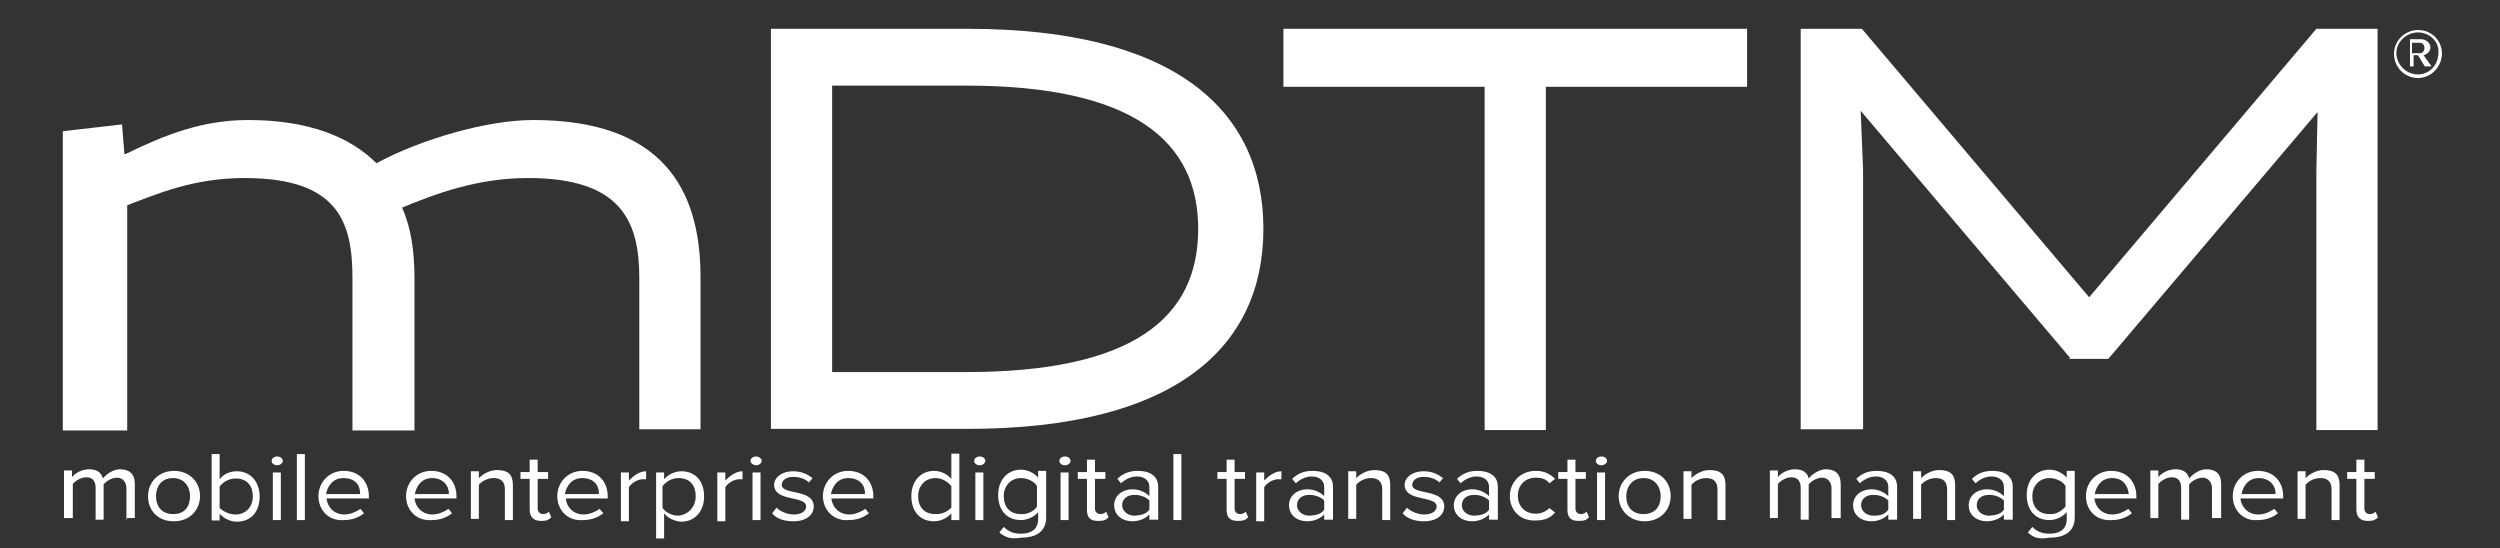
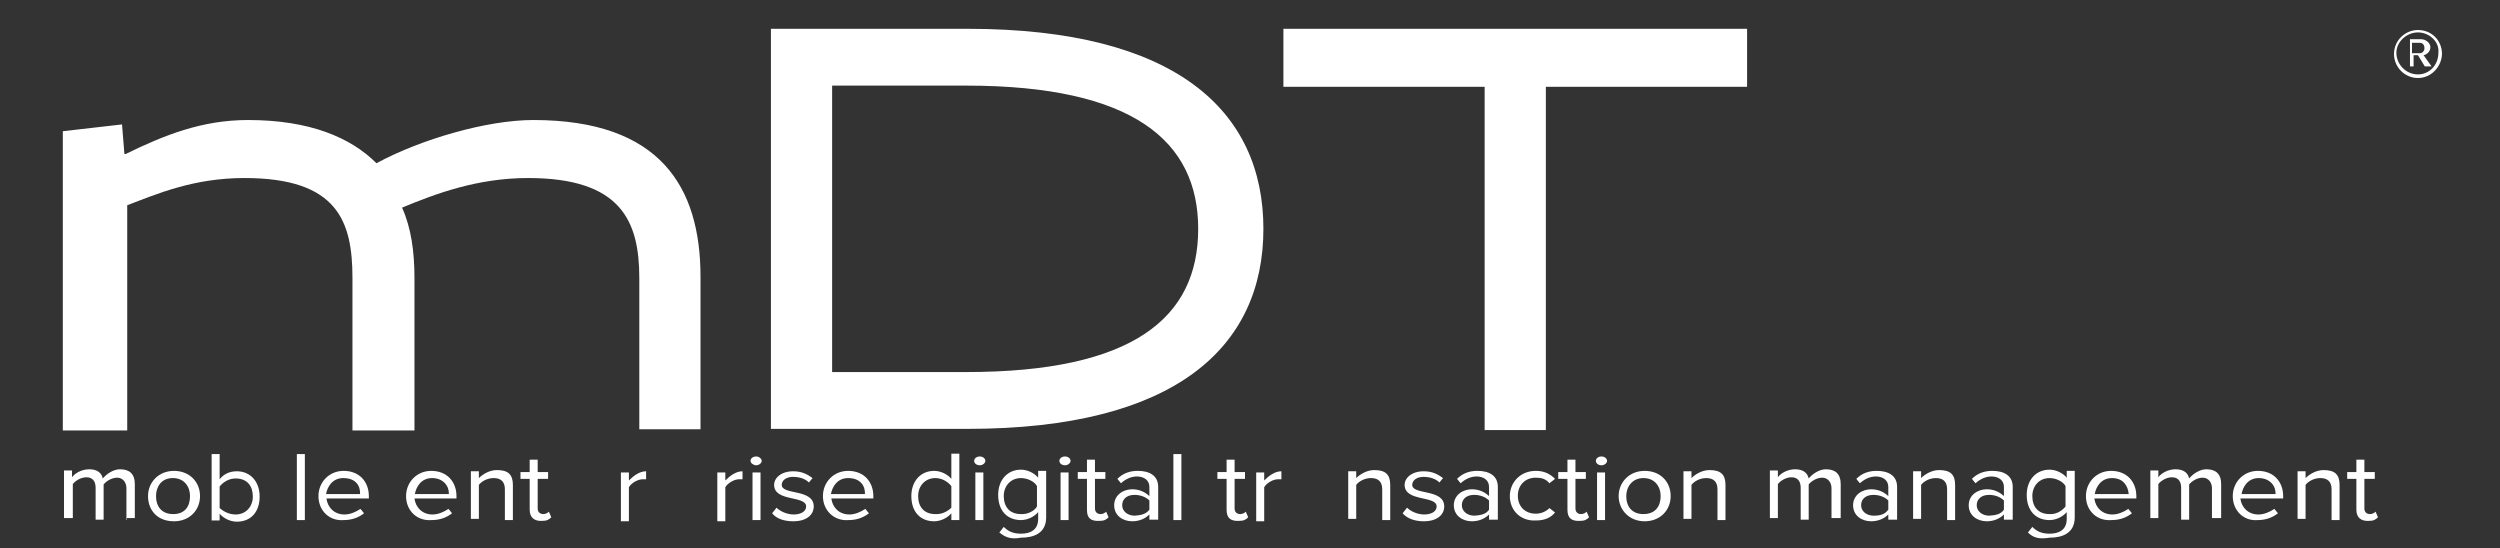
<svg xmlns="http://www.w3.org/2000/svg" version="1.1" id="Layer_1" x="0px" y="0px" viewBox="0 0 624.9 137.1" style="enable-background:new 0 0 624.9 137.1;" xml:space="preserve">
  <rect x="0" y="0" width="624.9" height="137.1" fill="#333333" stroke="none" />
  <style type="text/css">
	.st0{fill:#FFFFFF;}
</style>
  <g>
    <path class="st0" d="M15.7,107.5V32.8l14.8-1.7l0.6,7.4h0.3C41.2,33.7,50.6,30,62,30c15.3,0,25.6,4.3,32.1,10.8   c11.1-6,27.6-10.8,39.2-10.8c31.8,0,41.8,16.8,41.8,39.2v38.1h-15.3V69.5c0-14.2-4.5-25-27.8-25c-12.8,0-23.3,4-31.5,7.4   c2.3,5.1,3.1,11.1,3.1,17.6v38.1H88.1V69.5c0-14.2-3.7-25-27-25c-12.8,0-21.9,4-29.3,6.8v56.3H15.7z" />
    <path class="st0" d="M192.7,107.5V7.2h49.2c52,0,73.9,20.5,73.9,50s-21.9,50-73.9,50h-49.2V107.5z M208,21.7V93h33.5   c41.8,0,58-13.6,58-35.8c0-21.9-16.2-35.8-58-35.8H208V21.7z" />
    <path class="st0" d="M386.4,21.7v85.8h-15.3V21.7h-50.3V7.2h115.9v14.5C436.7,21.7,386.4,21.7,386.4,21.7z" />
-     <path class="st0" d="M517.4,89.4l-52.3-61.7l0.6,14.8v64.8h-15.6V7.2h15.3l56.8,67.1l56.8-67.1h15.3v100.3h-15.3V42.8l0.3-14.8   l-52.3,61.7h-9.7V89.4z" />
  </g>
  <g>
    <path class="st0" d="M31.6,130v-8c0-1.4-0.9-2.6-2.3-2.6s-2.8,0.9-3.4,1.7v8.8h-2v-8c0-1.4-0.6-2.6-2.3-2.6c-1.4,0-2.8,0.9-3.4,1.7   v8.5H16v-11.9h2v1.7c0.6-0.9,2.3-2,4.3-2s3.1,0.9,3.4,2.3c0.9-1.1,2.6-2.3,4.3-2.3c2.3,0,3.7,1.1,3.7,3.7v8.5h-2V130z" />
    <path class="st0" d="M37,124c0-3.4,2.6-6.3,6.5-6.3s6.5,2.8,6.5,6.3s-2.6,6.3-6.5,6.3C39.2,130.3,37,127.4,37,124z M47.5,124   c0-2.3-1.4-4.5-4.3-4.5S39,121.7,39,124c0,2.6,1.4,4.5,4.3,4.5S47.5,126.6,47.5,124z" />
    <path class="st0" d="M52.9,130v-16.5h2v6.3c1.1-1.4,2.6-2,4.3-2c3.4,0,5.7,2.6,5.7,6.3c0,4-2.3,6.3-5.7,6.3c-1.7,0-3.4-0.9-4.3-2   v1.7H52.9z M58.9,128.6c2.6,0,4.3-2,4.3-4.5c0-2.6-1.4-4.5-4.3-4.5c-1.7,0-3.1,0.9-4,2v5.4C55.7,127.7,57.1,128.6,58.9,128.6z" />
-     <path class="st0" d="M67.9,115.2c0-0.6,0.6-1.1,1.4-1.1s1.4,0.6,1.4,1.1s-0.6,1.1-1.4,1.1S67.9,115.8,67.9,115.2z M68.2,130v-11.9   h2V130H68.2z" />
    <path class="st0" d="M74.2,130v-16.5h2V130H74.2z" />
    <path class="st0" d="M79.6,124c0-3.4,2.6-6.3,6.3-6.3c4,0,6.3,2.8,6.3,6.3v0.6H81.6c0.3,2.3,2,4,4.5,4c1.4,0,2.8-0.6,4-1.4l0.9,1.1   c-1.4,1.1-3.1,1.7-5.1,1.7C82.4,130.3,79.6,127.7,79.6,124z M85.8,119.5c-2.8,0-4,2.3-4.3,4h8.5C90.1,121.5,89,119.5,85.8,119.5z" />
    <path class="st0" d="M101.5,124c0-3.4,2.6-6.3,6.3-6.3c4,0,6.3,2.8,6.3,6.3v0.6h-10.5c0.3,2.3,2,4,4.5,4c1.4,0,2.8-0.6,4-1.4   l0.9,1.1c-1.4,1.1-3.1,1.7-5.1,1.7C104.3,130.3,101.5,127.7,101.5,124z M108,119.5c-2.8,0-4,2.3-4.3,4h8.5   C112.3,121.5,110.8,119.5,108,119.5z" />
    <path class="st0" d="M126.2,130v-7.7c0-2-1.1-2.8-2.8-2.8s-3.1,0.9-3.7,1.7v8.5h-2v-11.9h2v1.7c0.9-0.9,2.6-2,4.5-2   c2.8,0,4,1.1,4,3.7v8.8H126.2z" />
    <path class="st0" d="M132.4,127.4v-7.7h-2.3v-1.7h2.3v-3.1h2v3.1h2.6v1.7h-2.6v7.4c0,0.9,0.6,1.4,1.4,1.4c0.6,0,1.1-0.3,1.4-0.6   l0.6,1.4c-0.6,0.6-1.1,0.9-2.3,0.9C133.6,130.3,132.4,129.4,132.4,127.4z" />
-     <path class="st0" d="M139.3,124c0-3.4,2.6-6.3,6.3-6.3c4,0,6.3,2.8,6.3,6.3v0.6h-10.5c0.3,2.3,2,4,4.5,4c1.4,0,2.8-0.6,4-1.4   l0.9,1.1c-1.4,1.1-3.1,1.7-5.1,1.7C142.1,130.3,139.3,127.7,139.3,124z M145.5,119.5c-2.8,0-4,2.3-4.3,4h8.5   C149.8,121.5,148.6,119.5,145.5,119.5z" />
    <path class="st0" d="M155.2,130v-11.9h2v2c1.1-1.1,2.6-2.3,4.3-2.3v2c-0.3,0-0.6,0-0.9,0c-1.1,0-2.8,0.9-3.4,2v8.5h-2V130z" />
-     <path class="st0" d="M166,128.3v6.3h-2v-16.5h2v1.7c0.9-1.1,2.6-2,4.3-2c3.4,0,5.7,2.3,5.7,6.3c0,3.7-2.3,6.3-5.7,6.3   C168.5,130.3,166.8,129.4,166,128.3z M173.9,124c0-2.6-1.4-4.5-4.3-4.5c-1.7,0-3.1,0.9-4,2v5.4c0.6,1.1,2.3,2,4,2   C172.2,128.6,173.9,126.6,173.9,124z" />
    <path class="st0" d="M179.3,130v-11.9h2v2c1.1-1.1,2.6-2.3,4.3-2.3v2c-0.3,0-0.6,0-0.9,0c-1.1,0-2.8,0.9-3.4,2v8.5h-2V130z" />
    <path class="st0" d="M187.6,115.2c0-0.6,0.6-1.1,1.4-1.1s1.4,0.6,1.4,1.1s-0.6,1.1-1.4,1.1C188.4,116.3,187.6,115.8,187.6,115.2z    M188.1,130v-11.9h2V130H188.1z" />
    <path class="st0" d="M193,128.3l1.1-1.4c0.9,0.9,2.6,1.7,4.3,1.7c2,0,3.1-0.9,3.1-2c0-2.8-8-1.1-8-5.4c0-1.7,1.7-3.4,4.8-3.4   c2.3,0,3.7,0.9,4.8,1.7l-0.9,1.1c-0.9-0.9-2.3-1.4-4-1.4s-2.8,0.9-2.8,2c0,2.6,8,0.9,8,5.4c0,2-1.7,3.7-5.1,3.7   C196.1,130.3,194.1,129.7,193,128.3z" />
    <path class="st0" d="M205.7,124c0-3.4,2.6-6.3,6.3-6.3c4,0,6.3,2.8,6.3,6.3v0.6h-10.5c0.3,2.3,2,4,4.5,4c1.4,0,2.8-0.6,4-1.4   l0.9,1.1c-1.4,1.1-3.1,1.7-5.1,1.7C208.6,130.3,205.7,127.7,205.7,124z M212,119.5c-2.8,0-4,2.3-4.3,4h8.5   C216.3,121.5,215.1,119.5,212,119.5z" />
    <path class="st0" d="M237.8,130v-1.7c-0.9,1.1-2.6,2-4.3,2c-3.4,0-5.7-2.3-5.7-6.3c0-3.7,2.3-6.3,5.7-6.3c1.7,0,3.4,0.9,4.3,2v-6.3   h2V130H237.8z M237.8,126.9v-5.4c-0.9-1.1-2.3-2-4-2c-2.6,0-4.3,2-4.3,4.5c0,2.6,1.4,4.5,4.3,4.5   C235.6,128.6,237,127.7,237.8,126.9z" />
    <path class="st0" d="M243.5,115.2c0-0.6,0.6-1.1,1.4-1.1c0.9,0,1.4,0.6,1.4,1.1s-0.6,1.1-1.4,1.1   C244.1,116.3,243.5,115.8,243.5,115.2z M243.8,130v-11.9h2V130H243.8z" />
    <path class="st0" d="M249.8,133.1l1.1-1.4c1.1,1.1,2.3,1.7,4.3,1.7c2.3,0,4.3-0.9,4.3-3.7V128c-0.9,1.1-2.6,2-4.3,2   c-3.4,0-5.7-2.3-5.7-6.3c0-3.7,2.3-6.3,5.7-6.3c1.7,0,3.4,0.9,4.3,2v-1.7h2v11.6c0,4-3.1,5.1-6.3,5.1   C252.9,134.8,251.5,134.5,249.8,133.1z M259.2,126.6v-5.1c-0.6-1.1-2.3-2-4-2c-2.6,0-4.3,2-4.3,4.5c0,2.6,1.4,4.5,4.3,4.5   C256.9,128.6,258.6,127.7,259.2,126.6z" />
    <path class="st0" d="M264.8,115.2c0-0.6,0.6-1.1,1.4-1.1c0.9,0,1.4,0.6,1.4,1.1s-0.6,1.1-1.4,1.1   C265.4,116.3,264.8,115.8,264.8,115.2z M265.1,130v-11.9h2V130H265.1z" />
    <path class="st0" d="M271.7,127.4v-7.7h-2.3v-1.7h2.3v-3.1h2v3.1h2.6v1.7h-2.6v7.4c0,0.9,0.6,1.4,1.4,1.4c0.6,0,1.1-0.3,1.4-0.6   l0.6,1.4c-0.6,0.6-1.1,0.9-2.3,0.9C272.5,130.3,271.7,129.4,271.7,127.4z" />
    <path class="st0" d="M287.3,130v-1.4c-1.1,1.1-2.6,1.7-4.3,1.7c-2.3,0-4.5-1.4-4.5-4c0-2.6,2.3-4,4.5-4c1.7,0,3.1,0.6,4.3,1.7v-2.3   c0-1.7-1.4-2.6-3.1-2.6c-1.4,0-2.8,0.6-4,1.7l-0.9-1.1c1.4-1.4,3.1-2,5.1-2c2.8,0,5.1,1.1,5.1,4v8.2H287.3z M287.3,127.4v-2.3   c-0.9-0.9-2.3-1.4-3.7-1.4c-2,0-3.1,1.1-3.1,2.6s1.4,2.6,3.1,2.6C285,128.8,286.4,128.6,287.3,127.4z" />
    <path class="st0" d="M293.3,130v-16.5h2V130H293.3z" />
    <path class="st0" d="M306.6,127.4v-7.7h-2.3v-1.7h2.3v-3.1h2v3.1h2.6v1.7h-2.6v7.4c0,0.9,0.6,1.4,1.4,1.4c0.6,0,1.1-0.3,1.4-0.6   l0.6,1.4c-0.6,0.6-1.1,0.9-2.3,0.9C307.5,130.3,306.6,129.4,306.6,127.4z" />
    <path class="st0" d="M314,130v-11.9h2v2c1.1-1.1,2.6-2.3,4.3-2.3v2c-0.3,0-0.6,0-0.9,0c-1.1,0-2.8,0.9-3.4,2v8.5h-2V130z" />
-     <path class="st0" d="M331,130v-1.4c-1.1,1.1-2.6,1.7-4.3,1.7c-2.3,0-4.5-1.4-4.5-4c0-2.6,2.3-4,4.5-4c1.7,0,3.1,0.6,4.3,1.7v-2.3   c0-1.7-1.4-2.6-3.1-2.6c-1.4,0-2.8,0.6-4,1.7l-0.9-1.1c1.4-1.4,3.1-2,5.1-2c2.8,0,5.1,1.1,5.1,4v8.2H331z M331,127.4v-2.3   c-0.9-0.9-2.3-1.4-3.7-1.4c-2,0-3.1,1.1-3.1,2.6s1.4,2.6,3.1,2.6C328.8,128.8,330.2,128.6,331,127.4z" />
    <path class="st0" d="M345.5,130v-7.7c0-2-1.1-2.8-2.8-2.8c-1.7,0-3.1,0.9-3.7,1.7v8.5h-2v-11.9h2v1.7c0.9-0.9,2.6-2,4.5-2   c2.8,0,4,1.1,4,3.7v8.8H345.5z" />
    <path class="st0" d="M350.6,128.3l1.1-1.4c0.9,0.9,2.6,1.7,4.3,1.7c2,0,3.1-0.9,3.1-2c0-2.8-8-1.1-8-5.4c0-1.7,1.7-3.4,4.8-3.4   c2.3,0,3.7,0.9,4.8,1.7l-0.9,1.1c-0.9-0.9-2.3-1.4-4-1.4c-1.7,0-2.8,0.9-2.8,2c0,2.6,8,0.9,8,5.4c0,2-1.7,3.7-5.1,3.7   C353.8,130.3,351.8,129.7,350.6,128.3z" />
    <path class="st0" d="M372.2,130v-1.4c-1.1,1.1-2.6,1.7-4.3,1.7c-2.3,0-4.5-1.4-4.5-4c0-2.6,2.3-4,4.5-4c1.7,0,3.1,0.6,4.3,1.7v-2.3   c0-1.7-1.4-2.6-3.1-2.6c-1.4,0-2.8,0.6-4,1.7l-0.9-1.1c1.4-1.4,3.1-2,5.1-2c2.8,0,5.1,1.1,5.1,4v8.2H372.2z M372.2,127.4v-2.3   c-0.9-0.9-2.3-1.4-3.7-1.4c-2,0-3.1,1.1-3.1,2.6s1.4,2.6,3.1,2.6C370,128.8,371.4,128.6,372.2,127.4z" />
    <path class="st0" d="M377.4,124c0-3.4,2.6-6.3,6.5-6.3c2.3,0,3.7,0.9,4.8,2l-1.4,1.1c-0.9-1.1-2-1.4-3.4-1.4c-2.8,0-4.5,2-4.5,4.5   c0,2.6,1.7,4.5,4.5,4.5c1.4,0,2.6-0.6,3.4-1.4l1.4,1.1c-0.9,1.1-2.3,2-4.8,2C380.2,130.3,377.4,127.7,377.4,124z" />
    <path class="st0" d="M391.8,127.4v-7.7h-2.3v-1.7h2.3v-3.1h2v3.1h2.6v1.7h-2.6v7.4c0,0.9,0.6,1.4,1.4,1.4c0.6,0,1.1-0.3,1.4-0.6   l0.6,1.4c-0.6,0.6-1.1,0.9-2.3,0.9C392.7,130.3,391.8,129.4,391.8,127.4z" />
    <path class="st0" d="M398.9,115.2c0-0.6,0.6-1.1,1.4-1.1c0.9,0,1.4,0.6,1.4,1.1s-0.6,1.1-1.4,1.1   C399.5,116.3,398.9,115.8,398.9,115.2z M399.2,130v-11.9h2V130H399.2z" />
    <path class="st0" d="M404.6,124c0-3.4,2.6-6.3,6.5-6.3c4,0,6.5,2.8,6.5,6.3s-2.6,6.3-6.5,6.3S404.6,127.4,404.6,124z M415.1,124   c0-2.3-1.4-4.5-4.3-4.5s-4.3,2.3-4.3,4.5c0,2.6,1.4,4.5,4.3,4.5S415.1,126.6,415.1,124z" />
    <path class="st0" d="M429.3,130v-7.7c0-2-1.1-2.8-2.8-2.8s-3.1,0.9-3.7,1.7v8.5h-2v-11.9h2v1.7c0.9-0.9,2.6-2,4.5-2   c2.8,0,4,1.1,4,3.7v8.8H429.3z" />
    <path class="st0" d="M457.8,130v-8c0-1.4-0.9-2.6-2.3-2.6c-1.4,0-2.8,0.9-3.4,1.7v8.8h-2v-8c0-1.4-0.6-2.6-2.3-2.6   c-1.4,0-2.8,0.9-3.4,1.7v8.5h-2v-11.9h2v1.7c0.6-0.9,2.3-2,4.3-2c2,0,3.1,0.9,3.4,2.3c0.9-1.1,2.6-2.3,4.3-2.3   c2.3,0,3.7,1.1,3.7,3.7v8.5h-2.3V130z" />
    <path class="st0" d="M472,130v-1.4c-1.1,1.1-2.6,1.7-4.3,1.7c-2.3,0-4.5-1.4-4.5-4c0-2.6,2.3-4,4.5-4c1.7,0,3.1,0.6,4.3,1.7v-2.3   c0-1.7-1.4-2.6-3.1-2.6c-1.4,0-2.8,0.6-4,1.7l-0.9-1.1c1.4-1.4,3.1-2,5.1-2c2.8,0,5.1,1.1,5.1,4v8.2H472z M472,127.4v-2.3   c-0.9-0.9-2.3-1.4-3.7-1.4c-2,0-3.1,1.1-3.1,2.6s1.4,2.6,3.1,2.6S471.1,128.6,472,127.4z" />
    <path class="st0" d="M486.7,130v-7.7c0-2-1.1-2.8-2.8-2.8c-1.7,0-3.1,0.9-3.7,1.7v8.5h-2v-11.9h2v1.7c0.9-0.9,2.6-2,4.5-2   c2.8,0,4,1.1,4,3.7v8.8H486.7z" />
    <path class="st0" d="M500.9,130v-1.4c-1.1,1.1-2.6,1.7-4.3,1.7c-2.3,0-4.5-1.4-4.5-4c0-2.6,2.3-4,4.5-4c1.7,0,3.1,0.6,4.3,1.7v-2.3   c0-1.7-1.4-2.6-3.1-2.6c-1.4,0-2.8,0.6-4,1.7l-0.9-1.1c1.4-1.4,3.1-2,5.1-2c2.8,0,5.1,1.1,5.1,4v8.2H500.9z M500.9,127.4v-2.3   c-0.9-0.9-2.3-1.4-3.7-1.4c-2,0-3.1,1.1-3.1,2.6s1.4,2.6,3.1,2.6C498.7,128.8,500.1,128.6,500.9,127.4z" />
    <path class="st0" d="M506.9,133.1l1.1-1.4c1.1,1.1,2.3,1.7,4.3,1.7c2.3,0,4.3-0.9,4.3-3.7V128c-0.9,1.1-2.6,2-4.3,2   c-3.4,0-5.7-2.3-5.7-6.3c0-3.7,2.3-6.3,5.7-6.3c1.7,0,3.4,0.9,4.3,2v-1.7h2v11.6c0,4-3.1,5.1-6.3,5.1   C509.8,134.8,508.3,134.5,506.9,133.1z M516.3,126.6v-5.1c-0.6-1.1-2.3-2-4-2c-2.6,0-4.3,2-4.3,4.5c0,2.6,1.4,4.5,4.3,4.5   C514,128.6,515.4,127.7,516.3,126.6z" />
    <path class="st0" d="M521.4,124c0-3.4,2.6-6.3,6.3-6.3c4,0,6.3,2.8,6.3,6.3v0.6h-10.5c0.3,2.3,2,4,4.5,4c1.4,0,2.8-0.6,4-1.4   l0.9,1.1c-1.4,1.1-3.1,1.7-5.1,1.7C524.2,130.3,521.4,127.7,521.4,124z M527.9,119.5c-2.8,0-4,2.3-4.3,4h8.5   C531.9,121.5,530.8,119.5,527.9,119.5z" />
    <path class="st0" d="M552.9,130v-8c0-1.4-0.9-2.6-2.3-2.6c-1.4,0-2.8,0.9-3.4,1.7v8.8h-2v-8c0-1.4-0.6-2.6-2.3-2.6   c-1.4,0-2.8,0.9-3.4,1.7v8.5h-2v-11.9h2v1.7c0.6-0.9,2.3-2,4.3-2c2,0,3.1,0.9,3.4,2.3c0.9-1.1,2.6-2.3,4.3-2.3   c2.3,0,3.7,1.1,3.7,3.7v8.5h-2.3V130z" />
    <path class="st0" d="M558.1,124c0-3.4,2.6-6.3,6.3-6.3c4,0,6.3,2.8,6.3,6.3v0.6H560c0.3,2.3,2,4,4.5,4c1.4,0,2.8-0.6,4-1.4l0.9,1.1   c-1.4,1.1-3.1,1.7-5.1,1.7C560.9,130.3,558.1,127.7,558.1,124z M564.6,119.5c-2.8,0-4,2.3-4.3,4h8.5   C568.9,121.5,567.4,119.5,564.6,119.5z" />
    <path class="st0" d="M582.8,130v-7.7c0-2-1.1-2.8-2.8-2.8c-1.7,0-3.1,0.9-3.7,1.7v8.5h-2v-11.9h2v1.7c0.9-0.9,2.6-2,4.5-2   c2.8,0,4,1.1,4,3.7v8.8H582.8z" />
    <path class="st0" d="M589,127.4v-7.7h-2.3v-1.7h2.3v-3.1h2v3.1h2.6v1.7H591v7.4c0,0.9,0.6,1.4,1.4,1.4c0.6,0,1.1-0.3,1.4-0.6   l0.6,1.4c-0.6,0.6-1.1,0.9-2.3,0.9C590.2,130.3,589,129.4,589,127.4z" />
  </g>
  <g>
    <path class="st0" d="M604.4,19.5c-3.4,0-6-2.8-6-6c0-3.4,2.8-6,6-6c3.4,0,6,2.6,6,6C610.3,16.6,607.8,19.5,604.4,19.5z M604.4,8.1   c-2.8,0-5.4,2.3-5.4,5.1s2.3,5.4,5.4,5.4c2.8,0,5.1-2.3,5.1-5.4C609.8,10.4,607.2,8.1,604.4,8.1z M606.1,16.6l-1.7-2.8h-1.1v2.8   h-0.9V9.8h2.8c1.1,0,2.3,0.9,2.3,2c0,1.4-1.4,2-1.7,2l2,2.8H606.1z M604.9,10.7h-2v2.6h2c0.6,0,1.1-0.6,1.1-1.1   C606.1,11.2,605.5,10.7,604.9,10.7z" />
  </g>
</svg>